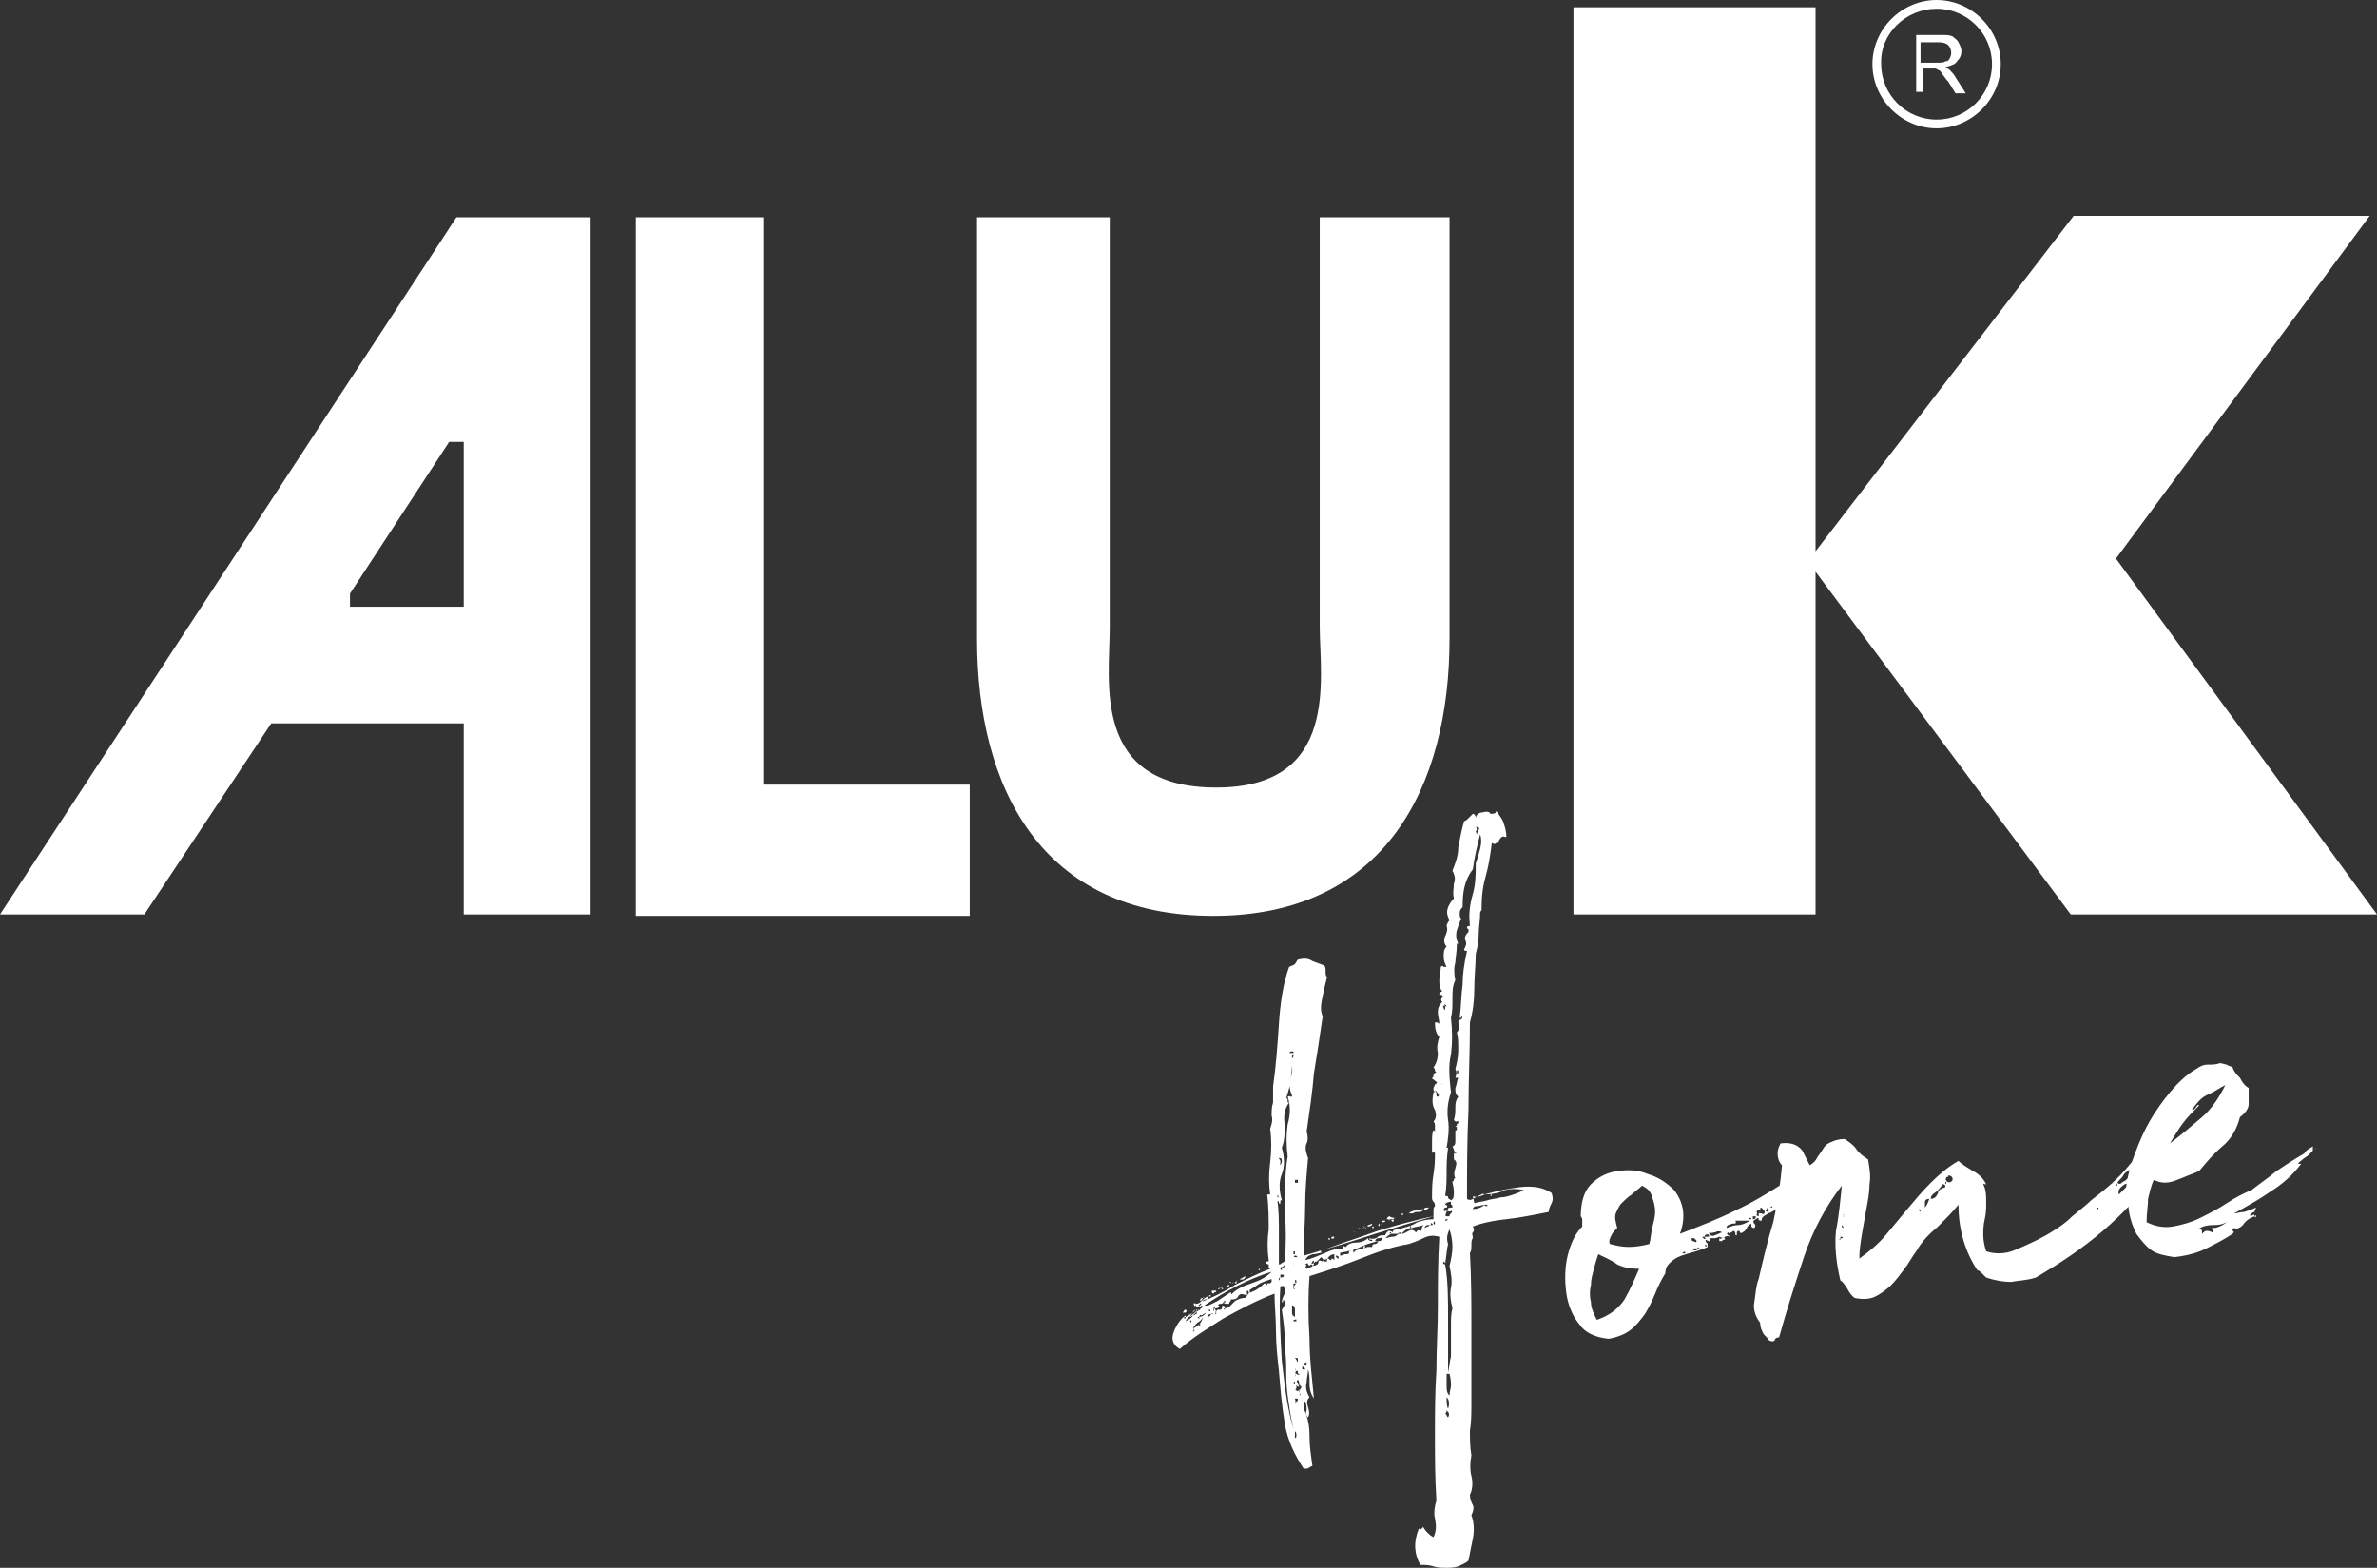
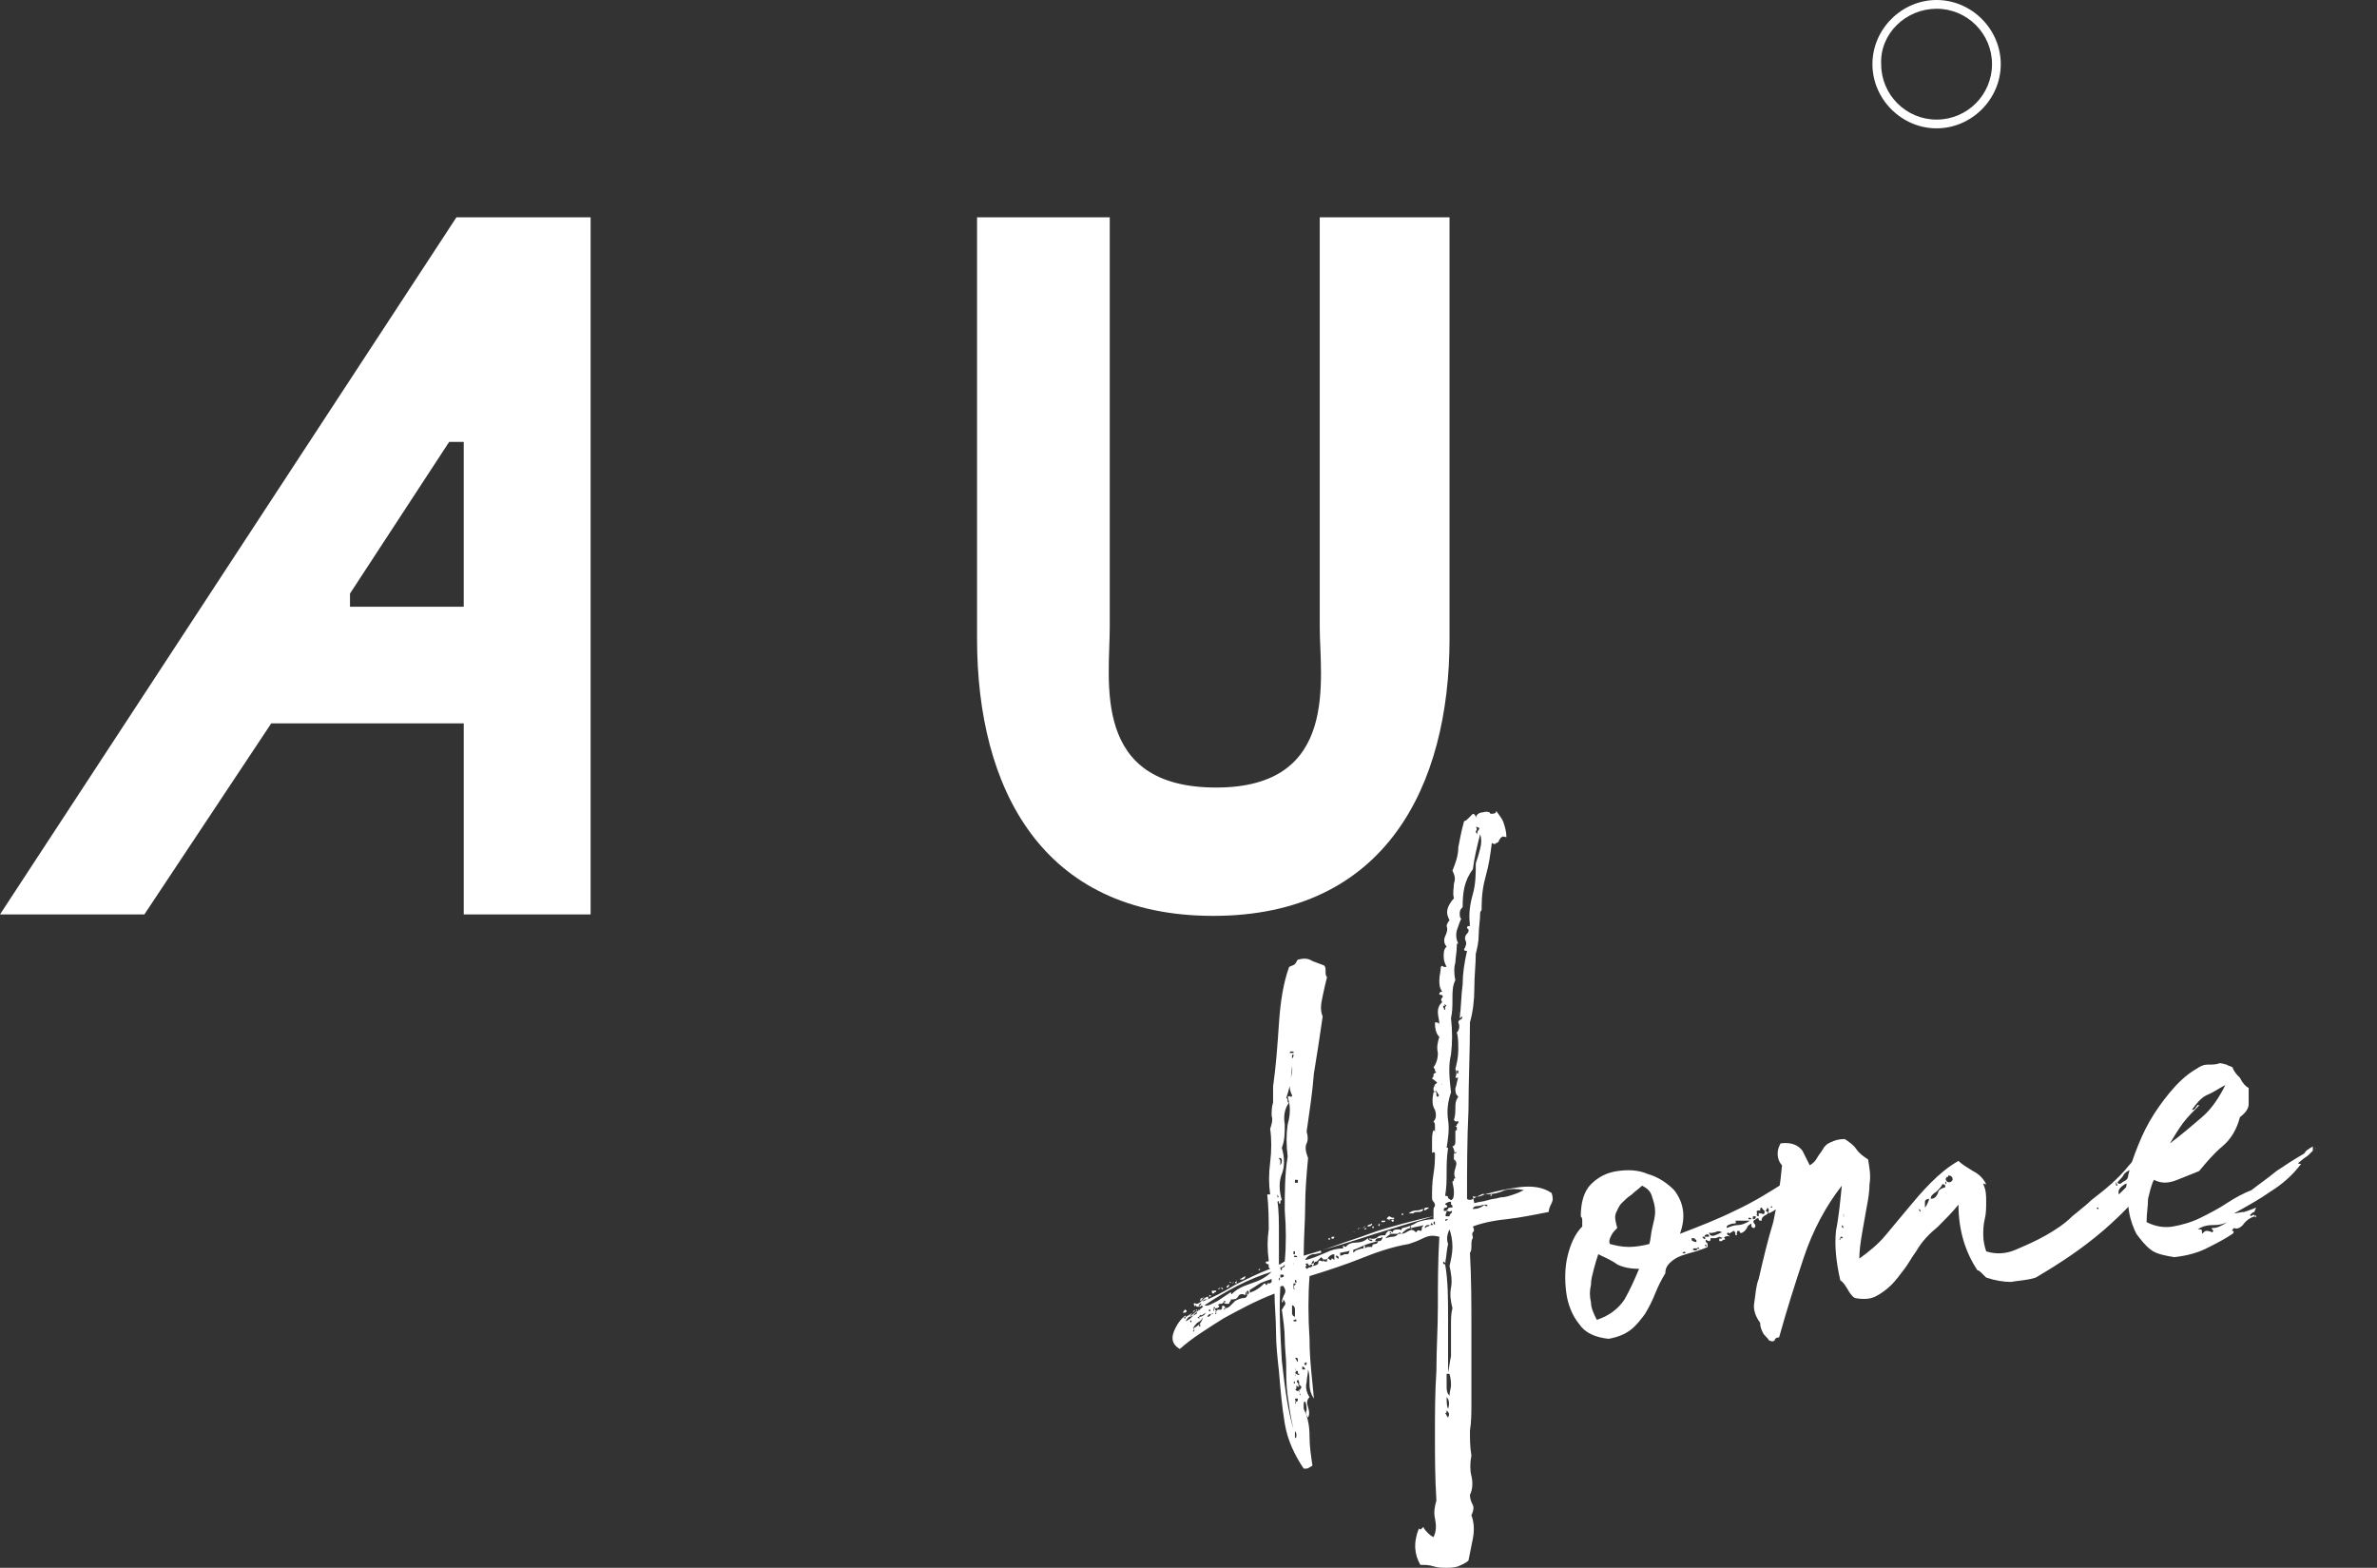
<svg xmlns="http://www.w3.org/2000/svg" version="1.1" id="Layer_1" x="0px" y="0px" width="163px" height="107.5px" viewBox="0 0 163 107.5" style="enable-background:new 0 0 163 107.5;" xml:space="preserve">
  <rect x="0" y="0" width="163" height="107.5" fill="#333333" stroke="none" />
  <style type="text/css">
	.st0{fill:#FFFFFF;}
</style>
-   <path class="st0" d="M24,40.7l6.8-10.4h1v11.3H24V40.7z M31.3,14.9L0,62.7h9.9l8.7-13.1h13.2v13.1h8.7V14.9H31.3z" />
-   <polygon class="st0" points="52.4,14.9 43.6,14.9 43.6,62.8 66.5,62.8 66.5,53.8 52.4,53.8 " />
+   <path class="st0" d="M24,40.7l6.8-10.4h1v11.3H24V40.7z M31.3,14.9L0,62.7h9.9l8.7-13.1h13.2v13.1h8.7V14.9H31.3" />
  <g>
    <path class="st0" d="M90.5,14.9v28.1c0,3.5,1.4,11-7.1,11c-8.6,0-7.3-7.3-7.3-11V14.9h-9.1v28.9c0,10.2,4.4,19,16.2,19   s16.2-8.9,16.2-19V14.9H90.5z" />
  </g>
-   <polygon class="st0" points="107.9,0.5 107.9,62.7 124.5,62.7 124.5,39.2 142,62.7 163,62.7 145.1,38.3 162.5,14.8 142.2,14.8   124.5,37.8 124.5,0.5 " />
  <g>
    <path class="st0" d="M132.8,8.8c2.4,0,4.4-2,4.4-4.4c0-2.4-2-4.4-4.4-4.4c-2.4,0-4.4,2-4.4,4.4C128.4,6.8,130.4,8.8,132.8,8.8    M132.8,0.6c2.1,0,3.8,1.7,3.8,3.8c0,2.1-1.7,3.8-3.8,3.8s-3.8-1.7-3.8-3.8C128.9,2.3,130.7,0.6,132.8,0.6" />
-     <path class="st0" d="M131.8,4.7h0.6c0.1,0,0.2,0,0.3,0c0.1,0,0.2,0.1,0.2,0.1c0.1,0,0.2,0.1,0.3,0.3c0.1,0.1,0.2,0.3,0.4,0.5   l0.5,0.8h0.7l-0.7-1.1c-0.1-0.2-0.3-0.4-0.4-0.5c-0.1-0.1-0.2-0.1-0.3-0.2c0.4-0.1,0.7-0.2,0.8-0.4c0.2-0.2,0.3-0.4,0.3-0.7   c0-0.2-0.1-0.4-0.2-0.6c-0.1-0.2-0.3-0.3-0.4-0.4c-0.2-0.1-0.4-0.1-0.8-0.1h-1.7v3.9h0.5V4.7z M131.8,2.9h1.2   c0.3,0,0.5,0.1,0.6,0.2c0.1,0.1,0.2,0.3,0.2,0.5c0,0.1,0,0.2-0.1,0.4s-0.2,0.2-0.3,0.2c-0.1,0.1-0.3,0.1-0.6,0.1h-1.1V2.9z" />
    <path class="st0" d="M101.8,81.9c-0.4,0.2-0.7,0.2-0.8,0.1l0.1,0.5c0.3-0.1,0.6-0.1,0.9-0.2c0.3-0.1,0.6-0.1,0.9-0.2   c0.3,0,0.6-0.1,0.9-0.2c0.3-0.1,0.5-0.2,0.7-0.3c-0.5-0.1-0.9-0.1-1.3,0C102.8,81.8,102.3,81.9,101.8,81.9c0.7-0.2,1.6-0.4,2.4-0.5   c0.9-0.1,1.6,0,2.2,0.4c0.1,0.3,0.1,0.5,0,0.7c-0.1,0.2-0.2,0.4-0.2,0.6c-1,0.2-2,0.4-2.9,0.5c-1,0.1-1.8,0.3-2.3,0.5   c0.1,0.2,0.1,0.3,0,0.4c-0.1,0.1,0,0.2,0,0.4c-0.1,0.1-0.1,0.3-0.1,0.5c0,0.2,0,0.4-0.1,0.5c0.1,1.8,0.1,3.5,0.1,5.1   c0,1.6,0,3.3,0,5.2c0,0.7,0,1.3-0.1,1.9c0,0.6,0,1.1,0.1,1.7c-0.1,0.5-0.1,1,0,1.4c0.1,0.4,0.1,0.9-0.1,1.3c0,0.3,0.1,0.5,0.2,0.7   c0.1,0.2,0,0.5-0.1,0.7c0.2,0.5,0.2,1.1,0.1,1.6c-0.1,0.5-0.2,1-0.3,1.5c-0.2,0.2-0.5,0.3-0.7,0.4c-0.3,0.1-0.6,0.1-0.8,0.1   c-0.3,0-0.6,0-0.9-0.1c-0.3-0.1-0.6-0.1-0.9-0.1c-0.4-0.7-0.5-1.5-0.1-2.5c0.1,0.1,0.1,0.1,0.2,0c0,0,0.1-0.1,0.1-0.1   c0.1,0.2,0.2,0.3,0.3,0.4c0.1,0.1,0.2,0.2,0.4,0.3c0.2-0.4,0.2-0.8,0.1-1.3c-0.1-0.4,0-0.9,0.1-1.2c-0.1-1.6-0.1-3.1-0.1-4.5   c0-1.5,0-2.9,0.1-4.4c0-1.5,0.1-2.9,0.1-4.4c0-1.5,0-3.1,0.1-4.8c-0.4-0.1-0.7-0.1-1.1,0.1s-0.7,0.3-1,0.4c-1.2,0.2-2.3,0.6-3.3,1   c-1,0.4-2.2,0.8-3.5,1.2c-0.1,1.3-0.1,2.8,0,4.3c0,1.5,0.2,2.9,0.3,4.1c-0.2-0.3-0.3-0.6-0.3-1c0-0.4,0-0.7-0.1-1   c0,0.3-0.1,0.6-0.1,0.9c-0.1,0.3,0,0.7,0.2,1c-0.2,0.2-0.2,0.4-0.1,0.7c0.1,0.3,0.1,0.5,0,0.7c-0.1-0.1-0.2-0.3-0.1-0.5   c0-0.2,0-0.4-0.1-0.6c-0.1,0-0.1,0.1-0.1,0.2c0,0.2,0,0.3,0,0.3c0.3,0.6,0.4,1.2,0.4,1.9c0,0.7,0.1,1.3,0.2,2   c-0.2,0.1-0.3,0.2-0.4,0.2c0,0-0.1,0-0.2,0c-0.6-0.9-1.1-1.9-1.3-3.1c-0.2-1.2-0.3-2.4-0.4-3.6c-0.1-0.9-0.2-1.8-0.2-2.7   c0-0.9-0.1-1.8-0.1-2.6c-1.3,0.5-2.4,1.1-3.5,1.7c-1.1,0.7-2.1,1.3-3,2.1c-0.5-0.3-0.6-0.7-0.4-1.2c0.2-0.5,0.5-0.9,0.8-1.1l0,0.1   c-0.1,0-0.1,0-0.1,0.1c0,0,0,0,0.1,0c0,0,0-0.1,0-0.1c0.1,0,0.1-0.1,0.2-0.1c0.1-0.1,0.2-0.1,0.3-0.2c0-0.1,0.1-0.2,0.3-0.2   c-0.1,0.2-0.3,0.3-0.4,0.4c-0.2,0.1-0.3,0.2-0.4,0.4c0.2-0.1,0.4-0.2,0.6-0.5c0.2-0.2,0.5-0.4,0.6-0.5c-0.1-0.1-0.1-0.1-0.2,0   C82,89.6,82,89.6,82,89.4c0.2,0,0.3-0.1,0.4-0.2c0.1-0.1,0.2-0.2,0.4-0.3c0.1,0.1,0.1,0.2-0.1,0.2c-0.2,0-0.2,0.1-0.3,0.2   c0,0-0.1,0.1-0.1,0.1c0,0,0,0-0.1,0.1c0,0.1,0,0.1,0.1,0c0.1-0.1,0.1-0.1,0-0.2c0.8-0.3,1.6-0.7,2.4-1.2c0.8-0.4,1.6-0.8,2.4-1.1   c-0.1-0.1-0.1-0.1-0.1-0.1c0,0,0-0.1,0-0.1c0,0,0,0,0-0.1c0,0-0.1,0-0.2-0.1c0-0.1,0-0.1,0.1-0.1c0.1,0,0.1,0,0.1-0.1   c-0.1-0.7-0.1-1.4,0-2.1c0-0.7,0-1.5-0.1-2.4c0,0,0.1,0,0.1,0c0,0,0,0,0.1,0c-0.1-0.7-0.1-1.4,0-2.2c0.1-0.8,0.1-1.6,0-2.3   c0.1-0.3,0.2-0.6,0.1-0.9c0-0.3,0-0.6,0.1-0.9c0-0.2,0-0.4,0-0.6c0-0.2,0-0.3,0-0.5c0.2-1.4,0.3-2.8,0.4-4.3   c0.1-1.5,0.3-2.8,0.7-3.9c0.2-0.1,0.3-0.1,0.4-0.2c0.1-0.1,0.1-0.2,0.2-0.3c0.4-0.1,0.7-0.1,1,0.1c0.3,0.1,0.5,0.2,0.8,0.3   c0.1,0.1,0.1,0.2,0.1,0.4c0,0.2,0,0.3,0.1,0.4c-0.1,0.4-0.2,0.8-0.3,1.3c-0.1,0.5-0.2,0.9,0,1.4c-0.2,1.4-0.4,2.7-0.6,3.9   c-0.1,1.3-0.3,2.6-0.5,4c0.1,0.3,0.1,0.6,0,0.8c-0.1,0.2-0.1,0.5,0.1,1c-0.1,1.1-0.2,2.2-0.2,3.3c0,1-0.1,2.2-0.1,3.4   c0.7-0.2,1.4-0.4,2.2-0.7c0.8-0.3,1.5-0.5,2.3-0.8c0.8-0.3,1.6-0.5,2.3-0.7c0.8-0.2,1.5-0.4,2.1-0.5c0-0.2,0-0.3,0-0.4   c0-0.1,0-0.2,0.1-0.3c0-0.1,0-0.2-0.1-0.3c-0.1-0.1-0.1-0.2-0.1-0.3c0-0.5,0-1,0.1-1.6c0.1-0.6,0.1-1,0.1-1.4c0,0,0-0.1-0.1-0.1   c0,0-0.1,0-0.1,0.1c0-0.2,0-0.5,0-0.8c0-0.3,0-0.6,0.1-0.8c0.1,0,0.1,0.1,0.1,0.2c0-0.2,0-0.4,0-0.5c0-0.1,0-0.2-0.1-0.3   c0.2-0.2,0.2-0.5,0.1-0.8c-0.2-0.3-0.2-0.7-0.1-1.2c0.2-0.1,0.2,0,0.2,0.1c0,0.1,0,0.2,0.1,0.2c0.1-0.1,0.1-0.1,0-0.2   c0-0.1-0.1-0.1-0.1-0.2c0.1,0,0.1,0,0,0c0,0-0.1,0,0,0c-0.2,0.1-0.2,0-0.2-0.2c0.1-0.2,0.1-0.3,0.2-0.3c0.1-0.1,0-0.1-0.1-0.2   c-0.1-0.1-0.2-0.1-0.2-0.2c0.1,0,0.1-0.1,0.1-0.2c0-0.1,0.1-0.1,0.2-0.2c-0.1,0-0.1-0.1-0.1-0.1c0-0.1,0-0.1-0.1-0.2   c0.2-0.3,0.3-0.6,0.3-1c-0.1-0.4,0-0.8,0.1-1.1c-0.2-0.2-0.3-0.5-0.3-1c0.1,0,0.2,0,0.3,0.1c0-0.3-0.1-0.5-0.1-0.8   c0-0.3,0.1-0.5,0.3-0.7c-0.1-0.1-0.1-0.2,0-0.3s0-0.2-0.2-0.2c0-0.1,0-0.2,0.2-0.2c-0.2-0.3-0.2-0.5-0.2-0.8c0-0.3,0.1-0.6,0.1-0.9   c0.1-0.1,0.1-0.1,0.2,0c0,0,0.1,0,0.2,0c-0.1-0.2-0.2-0.4-0.2-0.7c0-0.3,0-0.5,0.2-0.7c-0.2-0.2-0.2-0.5-0.1-0.7   c0.1-0.2,0.2-0.5,0.1-0.7c0-0.1,0.1-0.3,0.2-0.4c-0.2-0.4-0.2-0.6-0.1-0.9c0.1-0.2,0.2-0.4,0.4-0.6c-0.1-0.4,0-0.7,0-1   c0.1-0.3,0.1-0.5-0.1-0.9c0.2-0.5,0.4-1,0.4-1.6c0.1-0.5,0.2-1.1,0.4-1.8c0.1,0,0.2-0.1,0.3-0.2c0.1-0.1,0.2-0.2,0.3-0.3   c0.1,0,0.2,0.1,0.2,0.3c0-0.2,0.2-0.4,0.5-0.4c0.3-0.1,0.5,0,0.5,0.1c0.2,0,0.4,0,0.4-0.2c0.2,0.3,0.4,0.5,0.5,0.8   c0.1,0.3,0.2,0.6,0.2,1c-0.1,0-0.3-0.1-0.3,0c-0.1,0-0.1,0.1-0.2,0.2c0,0.1-0.1,0.2-0.2,0.2c-0.1,0.1-0.1,0.1-0.3,0   c-0.1,0.8-0.2,1.5-0.4,2.2c-0.2,0.7-0.3,1.4-0.3,2.2c0,0.1,0,0.1,0,0.2c0,0-0.1,0.1-0.1,0.2c0,0.5-0.1,1-0.1,1.5   c0,0.5-0.1,0.9-0.2,1.3c0,0.7-0.1,1.5-0.1,2.4c0,0.8-0.1,1.6-0.3,2.3c0,2-0.1,4-0.1,6c-0.1,2.1-0.1,4.1-0.1,6.1   c0.1,0.1,0.3,0.1,0.4,0C101.6,81.9,101.7,81.8,101.8,81.9 M81,91.3C81,91.1,81,91.1,81,91.3C81,91.4,81,91.4,81,91.3 M81.3,90   l-0.2,0c0.1-0.1,0.1-0.2,0.2-0.2C81.4,89.9,81.4,89.9,81.3,90C81.3,90,81.3,90,81.3,90 M81.7,90.6c0-0.1,0-0.1-0.1,0   C81.7,90.7,81.7,90.7,81.7,90.6 M81.6,90.3c0.2-0.1,0.3-0.1,0.4-0.2c0.1,0,0.1-0.1,0-0.3c-0.1,0.1-0.1,0.1-0.2,0.2   C81.7,90.1,81.6,90.2,81.6,90.3 M81.8,91.3c0.1,0,0.1,0,0.1-0.1c0-0.1,0-0.1-0.1-0.1C81.9,91.1,81.9,91.2,81.8,91.3   C81.8,91.2,81.8,91.2,81.8,91.3 M82.5,90.3c-0.1,0.2-0.2,0.3-0.4,0.4c-0.1,0.1-0.2,0.2-0.3,0.4C82.2,90.9,82.4,90.7,82.5,90.3    M81.8,90.6c0.1,0,0.1-0.1,0.2-0.1C82,90.5,81.9,90.6,81.8,90.6 M82,89.4L82,89.4c0,0.2-0.1,0.2-0.1,0.1   C81.8,89.4,81.9,89.3,82,89.4 M82,89.4C82,89.3,82,89.3,82,89.4C82,89.3,82,89.3,82,89.4 M82.2,90.3c-0.1,0-0.1,0,0,0.1   C82.3,90.4,82.3,90.4,82.2,90.3c0.2,0,0.4-0.1,0.5-0.3c-0.1,0.1-0.2,0.1-0.3,0.2C82.3,90.1,82.3,90.2,82.2,90.3 M82.3,89.8   c-0.2,0-0.2,0-0.2,0C82.3,89.9,82.3,89.8,82.3,89.8C82.4,89.7,82.4,89.7,82.3,89.8C82.3,89.7,82.3,89.7,82.3,89.8 M82.2,90.9   c0.1,0.1,0.1,0.1,0.1,0C82.3,90.7,82.3,90.7,82.2,90.9 M82.5,89c-0.1,0.1-0.1,0.2-0.2,0.2C82.3,89,82.4,89,82.5,89 M83.5,89.2   c0.3-0.2,0.6-0.4,0.9-0.6c0,0.1,0.1,0.2,0.1,0.1c0.3-0.3,0.7-0.5,1.3-0.7c0.6-0.2,1-0.4,1.4-0.8c-1.6,0.5-3.1,1.3-4.6,2.3   C82.8,89.6,83.1,89.4,83.5,89.2 M82.5,89C82.5,88.9,82.6,88.9,82.5,89L82.5,89C82.6,88.9,82.6,89,82.5,89 M82.8,90.3   c0.1,0,0.2-0.1,0.2-0.1c0-0.1,0.1-0.1,0.2-0.1c-0.1-0.1-0.1-0.1,0-0.2c0.1-0.1,0.1-0.1,0-0.1c0,0.2,0,0.3-0.2,0.3   C82.9,90.1,82.8,90.2,82.8,90.3 M82.9,88.8C83,88.7,83,88.7,82.9,88.8C82.8,88.9,82.8,88.9,82.9,88.8 M82.9,88.9c0,0,0-0.1,0.1-0.1   C83.1,88.9,83,88.9,82.9,88.9 M82.9,89.9l0.1,0l0-0.1l-0.1,0L82.9,89.9z M83.2,89.8C83.2,89.7,83.3,89.7,83.2,89.8   c0.2-0.1,0.1-0.2,0-0.2C83.3,89.6,83.2,89.7,83.2,89.8C83.1,89.7,83.1,89.7,83.2,89.8 M83.4,88.5c0,0.1,0,0.1-0.1,0.1   c0,0-0.1,0.1-0.1,0.1c-0.1,0-0.1-0.1-0.1-0.2C83.2,88.5,83.3,88.5,83.4,88.5 M83.9,89.3c0.1,0,0.2,0,0.1-0.1   C84,89.2,83.9,89.2,83.9,89.3c-0.1,0.1-0.1,0.1-0.2,0.1c-0.1,0-0.1,0-0.2,0.1c0.1,0,0.1,0,0.1,0.1c-0.1,0.1-0.1,0.1-0.2,0.1   c-0.1,0-0.1,0.1,0,0.2c0,0-0.1,0,0,0.1c-0.1,0-0.1,0.1,0,0.1c0,0,0,0,0-0.1l0-0.1c0.1-0.1,0.1-0.1,0.1-0.1c0,0,0.1,0,0.2,0   c0.1,0,0.1-0.1,0.1-0.2c0-0.1,0.1-0.1,0.2,0c0,0,0,0,0,0.1c-0.1,0-0.1,0.1,0,0.1c0,0,0,0,0-0.1c0.2,0,0.3-0.1,0.4-0.2   c0.1-0.1,0.2-0.2,0.3-0.3c0.2-0.1,0.4-0.2,0.6-0.2c0.2,0,0.3-0.2,0.2-0.5c0,0.1,0,0.1,0,0.2c0,0.1,0,0.1-0.1,0.1   c-0.2-0.1-0.4-0.1-0.5,0.1c-0.1,0.2-0.3,0.2-0.5,0.2c0,0.1,0,0.1-0.1,0.2c0,0.1,0,0.1-0.1,0.1C84,89.4,84,89.4,83.9,89.3   C83.9,89.4,83.9,89.4,83.9,89.3 M83.4,88.6C83.4,88.6,83.4,88.7,83.4,88.6C83.4,88.7,83.4,88.6,83.4,88.6 M83.4,88.6   C83.4,88.5,83.4,88.5,83.4,88.6C83.5,88.6,83.5,88.6,83.4,88.6 M83.7,88.3c-0.1,0.1-0.1,0.1-0.2,0.1C83.5,88.4,83.6,88.3,83.7,88.3    M83.8,88.4C83.8,88.5,83.8,88.6,83.8,88.4C83.6,88.4,83.6,88.4,83.8,88.4 M83.8,88.4c-0.1-0.1,0-0.2,0-0.1   C83.9,88.4,83.9,88.4,83.8,88.4 M84,88.1C84,88.2,84,88.3,84,88.1C83.8,88.1,83.9,88.1,84,88.1 M83.9,89.6c0.1,0,0.1,0,0.1,0   L83.9,89.6C83.9,89.6,83.9,89.6,83.9,89.6 M84,88.1C84,88.1,84,88.1,84,88.1C84.1,88.1,84.1,88.1,84,88.1 M84.1,88.3   c0-0.1,0.1-0.2,0.2-0.2C84.3,88.2,84.2,88.3,84.1,88.3 M84.1,88.1C84.1,88,84.1,88,84.1,88.1C84.2,88,84.2,88,84.1,88.1 M84.4,87.9   c0,0.1,0,0.1-0.1,0C84.2,87.9,84.2,87.9,84.4,87.9 M84.4,87.9C84.4,87.9,84.4,87.8,84.4,87.9C84.5,87.9,84.5,87.9,84.4,87.9    M84.6,87.9c0,0.1-0.1,0.1-0.2,0.1C84.5,88,84.5,88,84.6,87.9 M84.8,87.8C84.9,87.8,84.9,87.8,84.8,87.8c0,0.1,0,0.2,0,0.2   c-0.1,0-0.1,0-0.1-0.1C84.8,87.9,84.9,87.8,84.8,87.8 M85.4,87.5c0,0.2-0.2,0.3-0.4,0.2C85.1,87.7,85.2,87.6,85.4,87.5 M85.6,88.5   c-0.1,0-0.2,0.1-0.2,0.3C85.6,88.8,85.7,88.7,85.6,88.5c0.1-0.1,0.1-0.1,0.1,0c0,0.1,0,0.2,0.1,0.1c0.3-0.1,0.6-0.3,0.9-0.6   c0.1,0,0.1,0.1,0.1,0.1c0,0,0,0,0.1,0l0-0.2C86.9,88,86.9,88,87,88c0.1,0,0.1,0,0.2-0.1l0-0.2c-0.3,0.1-0.6,0.2-0.8,0.3   C86.1,88.2,85.8,88.4,85.6,88.5 M85.8,87.3C85.9,87.4,85.9,87.3,85.8,87.3C85.9,87.4,85.9,87.4,85.8,87.3   C85.8,87.4,85.8,87.4,85.8,87.3C85.8,87.4,85.8,87.3,85.8,87.3 M85.9,88.4C85.9,88.4,85.9,88.4,85.9,88.4L85.9,88.4   C86,88.4,86,88.4,85.9,88.4 M86.3,87.1c0,0,0-0.1,0.1-0.1C86.4,87.1,86.4,87.1,86.3,87.1 M86.7,87C86.8,86.8,86.8,86.8,86.7,87   C86.8,87.1,86.8,87.1,86.7,87 M86.8,88.1C86.8,88.1,86.8,88.1,86.8,88.1C86.8,88,86.8,88,86.8,88.1L86.8,88.1z M87.6,81.9   c0,0.1,0,0.2,0,0.2C87.7,82.1,87.7,82.1,87.6,81.9C87.7,82,87.7,82,87.6,81.9C87.7,81.9,87.6,81.9,87.6,81.9 M88.8,72.3   C88.8,72.4,88.7,72.5,88.8,72.3c-0.2,0-0.2,0-0.2,0.2c0,0.6,0,1.1-0.1,1.4c0,0.4-0.1,0.8-0.3,1.4c0.1,0,0.1,0.1,0.1,0.2   c0,0.1,0,0.1,0.1,0.1c-0.3,0.4-0.4,0.9-0.3,1.5c0,0.6,0,1.1-0.2,1.6c0.2,0.7,0.2,1.3,0,1.8c-0.2,0.5-0.2,1.1,0,1.8   c-0.1,0-0.1,0-0.1,0.1c0,0.1,0,0.2-0.1,0.1c0-0.1,0-0.2-0.1-0.1c0.1,0.6,0.1,1.4,0.1,2.2c0,0.8,0,1.5,0,2.1c0.1,0,0.1,0,0.2-0.1   c0.1,0,0.1-0.1,0.2-0.1c0.1-1.1,0.1-2.3,0-3.5c0-1.2,0-2.5,0.2-3.7c-0.1-0.8-0.1-1.5,0-2.2c0.2-0.7,0.2-1.3,0-1.9   c0.1,0,0.1-0.1,0.2,0c0.1,0,0.1,0,0.1-0.1c-0.2-0.4-0.2-0.8-0.1-1.2c0.2-0.4,0.1-0.9,0-1.3c0.1,0,0.2-0.1,0.2-0.2   c0-0.1,0-0.2,0-0.3l-0.2,0c-0.1,0.1-0.1,0.1,0,0.1C88.7,72.2,88.7,72.2,88.8,72.3 M87.7,79.9c0.1,0,0.2-0.1,0.2-0.3   c0-0.2-0.1-0.2-0.2-0.2c0,0.1,0.1,0.1,0.1,0.2C87.8,79.8,87.8,79.9,87.7,79.9 M87.7,87.6c0,0.1,0,0.2,0,0.2   C87.8,87.7,87.8,87.7,87.7,87.6C87.8,87.6,87.8,87.6,87.7,87.6C87.8,87.5,87.8,87.5,87.7,87.6 M87.8,88.2c-0.1,1.6,0,3.3,0.1,5.1   c0.2,1.8,0.4,3.4,0.8,4.7c-0.2-0.8-0.3-1.6-0.4-2.3c-0.1-0.7-0.1-1.4-0.1-2c0-0.6-0.1-1.3-0.1-1.9c0-0.6-0.1-1.3-0.2-2   c0.1-0.1,0.1-0.2,0.2-0.3c0.1-0.1,0-0.3-0.1-0.4c0,0.1,0,0.2-0.1,0.2c0-0.2,0.1-0.4,0.2-0.6c0.1-0.2,0-0.4-0.1-0.5   C88,88.1,88,88.2,87.8,88.2 M87.8,86.9c0,0.1,0,0.2,0.1,0.2c0-0.1,0-0.2,0.1-0.2c0.1,0,0.1-0.1,0.1-0.2   C88,86.9,87.8,86.9,87.8,86.9 M88,87.4c-0.1,0-0.1,0-0.2,0c0,0,0,0.1,0,0.2C88,87.6,88.1,87.5,88,87.4C88.1,87.4,88.1,87.4,88,87.4   C88,87.3,88,87.4,88,87.4 M88,83.2C88.1,83.1,88.1,83.1,88,83.2C88.1,83.4,88.1,83.4,88,83.2 M88.8,90.3c0-0.2,0-0.3,0-0.5   c0-0.2-0.1-0.3-0.2-0.3c0,0.2,0,0.4,0,0.5C88.6,90.1,88.6,90.2,88.8,90.3 M88.8,88.4c-0.1-0.1-0.1-0.2,0-0.3   c0.1-0.1,0.1-0.1-0.1-0.1c0,0.1,0,0.2,0,0.2C88.7,88.4,88.7,88.4,88.8,88.4 M88.7,90.6C88.7,90.6,88.7,90.6,88.7,90.6   c0.1,0,0.1,0,0.1,0l0.1,0c0-0.1,0-0.2-0.1-0.1C88.7,90.5,88.7,90.5,88.7,90.6 M88.7,86l0.1,0l0-0.2l-0.1,0L88.7,86z M88.8,98.6   c0.1,0,0.1-0.1,0.1-0.2c0-0.2-0.1-0.3-0.1-0.2L88.8,98.6z M89.1,95.6C89.1,95.6,89.2,95.7,89.1,95.6c0.1,0.1,0.1,0.1,0.1,0.1   c-0.1-0.2-0.1-0.4,0-0.5c0.1-0.1,0-0.2-0.2-0.3c0.1,0.2,0.1,0.2,0.1,0.2c0,0-0.1,0-0.2-0.1c0,0.1,0,0.1,0,0.2   c-0.1,0.1-0.1,0.1,0.1,0.2c0.1-0.1,0.1-0.2,0.1-0.1c0,0.1,0,0.1,0,0.2c0,0.1,0,0.1,0.1,0.2C89.1,95.7,89.1,95.6,89.1,95.6    M88.7,94.8c0.1,0.1,0.1,0.1,0.1,0C88.8,94.7,88.8,94.7,88.7,94.8 M88.7,86.7C88.8,86.8,88.8,86.8,88.7,86.7   C88.8,86.6,88.7,86.6,88.7,86.7 M88.8,81.1l0.2,0l0-0.2l-0.2,0L88.8,81.1z M89,86.2C88.9,86.2,88.9,86.1,89,86.2   c-0.1-0.1-0.1-0.1-0.2-0.1c-0.1,0-0.1,0.1,0,0.1C88.9,86.2,88.9,86.2,89,86.2 M88.8,87.9c0.1,0.1,0.1,0.1,0.1,0   C88.9,87.7,88.8,87.7,88.8,87.9 M88.9,96.3c-0.1-0.1,0-0.2,0-0.2c0.1,0,0.1-0.1,0.1-0.2l-0.2,0c0,0.1,0.1,0.2,0,0.3   C88.8,96.2,88.9,96.3,88.9,96.3 M88.8,94C88.9,94.1,88.9,94.1,88.8,94C88.9,93.8,88.8,93.8,88.8,94 M88.8,94.4   C88.9,94.5,88.9,94.5,88.8,94.4C88.9,94.2,88.8,94.2,88.8,94.4 M89,93.4c0,0,0-0.1,0-0.2c0-0.1-0.1-0.1-0.2-0.1   C88.9,93.2,88.9,93.3,89,93.4C88.9,93.4,88.9,93.4,89,93.4 M89.1,94.2c-0.1,0-0.1,0-0.1-0.1c0-0.1,0-0.1-0.1-0.1   c-0.1,0.1-0.1,0.2,0,0.2C89,94.3,89.1,94.3,89.1,94.2 M89.1,94.9c0-0.2-0.1-0.3-0.1-0.3c-0.1,0.1-0.1,0.2,0,0.2   C89,94.9,89,94.9,89.1,94.9 M89,83.1C89.1,83,89.1,83,89,83.1C89,83.2,89,83.2,89,83.1 M89.1,95.6c0-0.1,0-0.1,0-0.1   c-0.1,0,0,0,0,0C89.1,95.4,89.2,95.5,89.1,95.6C89.2,95.6,89.2,95.6,89.1,95.6 M89.1,98.1C89.1,98.3,89.1,98.3,89.1,98.1   C89.1,98,89.1,98,89.1,98.1 M89.3,99C89.3,99.2,89.3,99.2,89.3,99C89.3,98.9,89.3,98.9,89.3,99 M89.3,93.9c0.1,0,0.1,0,0.1,0   c0,0,0,0,0.1,0c0-0.1-0.1-0.2-0.2-0.2L89.3,93.9z M89.6,93.4c-0.2,0.1-0.2,0.1-0.1,0.2C89.6,93.6,89.6,93.6,89.6,93.4 M89.6,97.6   c0.1,0,0.1,0,0.1,0.1c0,0.1,0,0.2,0,0.2C89.5,97.9,89.5,97.7,89.6,97.6 M90.6,85.9C90.5,85.9,90.3,86,90,86   c-0.3,0.1-0.4,0.2-0.5,0.4c0.5-0.1,0.9-0.3,1.4-0.5c0.4-0.2,0.8-0.3,1.2-0.3c0-0.1,0-0.2,0-0.2c0.1,0.1,0.2,0.1,0.2,0.1   c0.1-0.2,0.4-0.3,0.7-0.3c0.3,0,0.6-0.1,0.8-0.3c0,0.1,0.1,0.2,0.3,0.2c0-0.1,0-0.1-0.1-0.1c-0.1,0-0.1,0-0.1-0.1   c0.3,0.1,0.5,0,0.6-0.1c0.1-0.1,0.3-0.1,0.5-0.1c0-0.1,0.1-0.2,0.2-0.3c0.1,0,0.2,0,0.3,0.1c0-0.1,0.1-0.2,0.3-0.2   c0.2,0,0.3,0,0.3,0.1c0-0.1,0-0.2,0.1-0.2c0.4-0.1,0.7-0.2,1-0.4c0.3-0.1,0.7-0.2,1.1-0.2c0-0.1,0-0.1,0-0.1c0,0,0-0.1,0-0.1   c-1.4,0.4-2.7,0.8-4,1.2c-1.2,0.4-2.5,0.8-3.9,1.2C90.6,85.7,90.6,85.8,90.6,85.9C90.6,85.8,90.6,85.8,90.6,85.9 M90.1,86.6   c0-0.2,0-0.2-0.1-0.1C89.9,86.7,89.9,86.7,90.1,86.6c0,0.1,0,0.1,0,0.1c0,0-0.1,0.1-0.1,0.1c0,0,0-0.1-0.1-0.1   c-0.1,0.1-0.1,0.1-0.2,0c0-0.1-0.1-0.1-0.2,0c0.1,0,0.1,0.1,0.1,0.1c-0.1,0-0.1,0.1,0,0.2c0.1,0,0.1-0.1,0.2-0.1   c0.1,0,0.1,0,0.2-0.1c0.2,0,0.4-0.1,0.4-0.2c0-0.2,0.1-0.2,0.3-0.1c0.1-0.1,0-0.2-0.1-0.3c-0.1,0.1-0.1,0.1-0.2,0.2   c0,0-0.1,0.1-0.1,0.1C90.2,86.5,90.2,86.5,90.1,86.6C90.1,86.6,90.1,86.6,90.1,86.6 M89.9,85.6C90,85.5,90,85.5,89.9,85.6   C89.9,85.7,89.9,85.7,89.9,85.6 M90.4,85.4C90.5,85.3,90.5,85.3,90.4,85.4C90.5,85.6,90.5,85.6,90.4,85.4 M90.6,85.9   C90.6,85.9,90.7,85.9,90.6,85.9C90.7,85.9,90.6,85.9,90.6,85.9L90.6,85.9z M90.7,86.3c0,0.2,0.1,0.2,0.3,0.2c0-0.2,0-0.2,0.1-0.2   c0.1,0.1,0.1,0.1,0.2,0.1c0-0.1,0-0.1,0-0.1c0.1,0,0.1,0,0.2,0.1c0-0.1,0-0.1,0-0.2c0,0,0-0.1,0-0.2c-0.2,0-0.3,0.1-0.4,0.2   C91,86.4,90.8,86.4,90.7,86.3 M91.1,84.9l0.1,0l0,0.1l-0.1,0L91.1,84.9z M91.2,85.1C91.4,85,91.4,85,91.2,85.1   C91.2,85.2,91.2,85.2,91.2,85.1 M91.5,84.8c0,0.1-0.1,0.2-0.2,0.1C91.3,84.8,91.3,84.8,91.5,84.8 M91.8,86.3c0-0.2-0.1-0.2-0.2-0.2   C91.6,86.2,91.7,86.3,91.8,86.3 M91.7,84.9C91.8,84.8,91.8,84.8,91.7,84.9C91.7,85,91.7,85,91.7,84.9 M92.2,86   C92.1,86.1,92.1,86.1,92.2,86C92.2,86.1,92.2,86.1,92.2,86c0.2,0,0.3,0,0.3-0.1c0-0.1,0.1-0.2,0.3-0.2c0,0,0,0.1,0,0.1   c0,0,0,0,0,0.1c0.1-0.1,0.2-0.2,0.3-0.2c0,0,0.2-0.1,0.4-0.1c0,0,0-0.1,0-0.1c0,0,0-0.1,0.1-0.1c0,0,0,0.1,0,0.2   c0.1-0.1,0.2-0.1,0.2-0.1c0,0,0.1,0,0.3,0c0-0.1,0-0.2,0.2-0.2c0.1,0,0.2-0.1,0.2-0.2c-0.4,0.1-0.8,0.2-1.2,0.4   c-0.4,0.2-0.8,0.3-1.4,0.4c0,0.1,0,0.1,0,0.1c0,0,0,0.1,0,0.1C91.9,86.1,92,86.1,92.2,86C92.2,85.8,92.2,85.8,92.2,86 M92.9,84.5   C92.9,84.6,92.9,84.6,92.9,84.5C92.8,84.5,92.8,84.4,92.9,84.5 M93,84.4C93,84.4,93,84.5,93,84.4C92.9,84.4,92.9,84.4,93,84.4    M93.4,84.2c-0.1,0-0.2,0-0.3,0.1C93.1,84.2,93.2,84.2,93.4,84.2c0.1,0,0.2-0.1,0.2-0.2C93.6,84.2,93.5,84.2,93.4,84.2 M93.7,84.2   c0,0.1-0.1,0.1-0.1,0.1C93.5,84.3,93.6,84.2,93.7,84.2 M94.1,83.9c0,0.1-0.1,0.2-0.3,0.2C93.7,84,93.9,84,94.1,83.9 M93.8,84.2   C93.8,84.2,93.8,84.2,93.8,84.2L93.8,84.2C93.9,84.2,93.9,84.2,93.8,84.2 M94.1,84.1l0.1,0l0,0.1l-0.1,0L94.1,84.1z M94.2,85.5   C94.2,85.5,94.2,85.5,94.2,85.5C94.1,85.5,94.1,85.5,94.2,85.5 M94.3,85.1c0.1,0,0.2,0,0.3,0c0.1,0,0.2-0.1,0.2-0.3   c-0.1,0.1-0.2,0.1-0.3,0.1C94.4,84.9,94.3,85,94.3,85.1 M94.4,83.9C94.4,83.9,94.4,83.8,94.4,83.9C94.5,83.9,94.4,83.9,94.4,83.9    M94.5,84c0.1-0.1,0.1-0.2,0.1,0C94.6,84.1,94.6,84.1,94.5,84 M94.7,83.9C94.7,83.8,94.7,83.8,94.7,83.9C94.8,84,94.7,84,94.7,83.9    M94.8,83.7l0.2,0c0,0.1-0.1,0.1-0.2,0.1C94.7,83.8,94.7,83.7,94.8,83.7C94.8,83.7,94.8,83.7,94.8,83.7 M95.5,84.8   c0.2,0,0.3-0.1,0.4-0.2c-0.2,0-0.4,0-0.5,0c-0.2,0.1-0.3,0.2-0.4,0.3C95.1,84.9,95.3,84.8,95.5,84.8 M95.6,83.5   C95.6,83.5,95.6,83.5,95.6,83.5c0,0.1,0,0.1-0.1,0.1c-0.1,0-0.1,0-0.2,0c0,0-0.1,0.1,0,0.1c0,0-0.1-0.1-0.1-0.1c0,0-0.1,0-0.1,0   c0-0.1,0.1-0.2,0.2-0.2C95.4,83.5,95.5,83.5,95.6,83.5 M95.4,84.5c-0.1,0-0.1,0-0.1,0.1C95.3,84.6,95.4,84.6,95.4,84.5 M95.6,83.7   c-0.1,0.1-0.1,0.1-0.2,0C95.5,83.6,95.5,83.6,95.6,83.7 M95.9,83.4C95.9,83.4,95.9,83.4,95.9,83.4C96,83.4,95.9,83.4,95.9,83.4    M96,84.5c-0.2,0.1-0.2,0.1,0,0.1C96.1,84.6,96.1,84.6,96,84.5 M96.1,83.3c0,0,0-0.1,0.1-0.1C96.3,83.3,96.2,83.3,96.1,83.3    M97.4,84.4c0.1,0,0.1-0.1,0.1-0.2c0-0.1,0.1-0.1,0.1-0.2c-0.2,0.1-0.5,0.1-0.8,0.2c-0.3,0-0.5,0.2-0.7,0.4c0.2,0,0.3-0.1,0.5-0.2   c0.2-0.1,0.3-0.1,0.5,0.1C97.2,84.4,97.2,84.3,97.4,84.4C97.4,84.2,97.4,84.3,97.4,84.4 M96.5,83.3C96.6,83.3,96.6,83.3,96.5,83.3   C96.5,83.5,96.5,83.5,96.5,83.3 M96.9,83.2l-0.3,0c0.1-0.1,0.3-0.2,0.5-0.2c0.3,0,0.4-0.1,0.5-0.1c0,0.1-0.1,0.2-0.3,0.2   C97.1,83.1,97,83.1,96.9,83.2 M96.7,84.2c0.1,0.1,0.1,0.1,0.1,0C96.7,84,96.7,84,96.7,84.2 M96.9,83.2C97,83.2,97.1,83.2,96.9,83.2   C96.9,83.4,96.9,83.3,96.9,83.2 M97.5,83.2C97.5,83.3,97.5,83.3,97.5,83.2C97.4,83,97.4,83,97.5,83.2 M98,82.8c0,0-0.1,0.1-0.3,0.2   c-0.1-0.1,0-0.2,0.1-0.2C97.9,82.8,98,82.8,98,82.8 M98.1,84c0.2,0,0.2,0,0.1-0.1C98.2,83.8,98.1,83.9,98.1,84c0,0-0.1,0-0.2,0   c-0.1,0-0.2,0.1-0.2,0.2c0.1,0,0.1-0.1,0.2-0.1C98,84.1,98,84,98.1,84 M98.4,82.7C98.5,82.7,98.5,82.7,98.4,82.7c0,0-0.1,0-0.2,0   L98.4,82.7z M98.3,83.9c0.1,0.1,0.1,0.1,0.1,0C98.4,83.7,98.3,83.7,98.3,83.9 M98.8,72.2C98.9,72.1,98.9,72.1,98.8,72.2   C98.7,72.3,98.7,72.3,98.8,72.2 M98.9,74.3L98.9,74.3L98.9,74.3C98.8,74.4,98.9,74.4,98.9,74.3 M99.1,86.6C99,86.5,99,86.5,99,86.5   c-0.1,0.1,0,0.2,0.1,0.2c0.2,1.1,0.2,2.4,0.2,3.7c0,1.4,0,2.6,0,3.7c0.1-0.4,0.1-0.7,0.2-1.1c0-0.4,0-0.7,0-1.1c0-0.4,0-0.7,0-1.1   c0-0.4,0-0.7,0.1-1.1c-0.1-0.4-0.2-0.9-0.1-1.4c0.1-0.5,0-1-0.1-1.5c0.1-0.4,0.2-0.9,0.2-1.3c0-0.5-0.1-0.9-0.2-1.2   c-0.2,0.4-0.2,0.7-0.1,1C99.2,85.7,99.2,86.1,99.1,86.6 M99.1,69c-0.1-0.1-0.2,0-0.1,0.1c0,0.1,0.1,0.2,0.1,0.1   C99.1,69.1,99.1,69.1,99.1,69C99.2,69.1,99.2,69,99.1,69c0.1,0,0.1-0.1,0-0.1C99,68.8,99,68.8,99.1,69 M100.3,62.2   c-0.1,0.1-0.2,0.2-0.2,0.4c0,0.2,0,0.3,0.1,0.4c-0.1,0.2-0.2,0.5-0.3,0.8c-0.1,0.4,0,0.7,0.1,0.9c-0.1,0-0.1,0-0.1,0.1   c0,0.5-0.1,0.9-0.1,1.2c-0.1,0.3-0.1,0.8,0,1.2c-0.2,0.4-0.2,0.8-0.2,1.3s0,0.9-0.1,1.3c0.1,0.9,0.1,1.7,0,2.5   c-0.2,0.8-0.1,1.7,0,2.6c-0.2,0.6-0.3,1.2-0.2,1.9c0.1,0.6,0,1.3-0.1,1.9c0.1,0,0.1,0,0.1,0c-0.1,0.7-0.1,1.2-0.1,1.7   c0,0.5,0,1-0.1,1.6c0.1,0,0.2,0,0.2,0.1c0,0.1,0.1,0.1,0.2,0.2c0.2-0.1,0.2-0.3,0.2-0.6c0-0.3-0.1-0.5-0.1-0.7   c0.1,0,0.1-0.1,0.1-0.1c0-0.1,0-0.1,0.1-0.1c-0.1-0.2-0.1-0.4,0-0.7c0.1-0.3,0.1-0.5-0.1-0.6c0-0.1,0-0.2,0-0.2c0-0.1,0-0.2,0-0.2   c0,0,0.1,0.1,0,0.1c0,0,0,0.1,0,0c0.1-0.2,0-0.4-0.1-0.6c0.1,0,0.2-0.1,0.2-0.3c0-0.1,0-0.3,0-0.4c0-0.1,0-0.2,0-0.3   c0-0.1,0-0.1,0.1-0.1c0-0.1,0-0.2,0-0.2c0,0-0.1-0.1-0.1-0.1c0.1,0,0.1,0,0.1-0.1c0,0,0.1-0.1,0.1-0.1c0-0.1,0-0.2-0.1-0.1   c-0.1,0-0.1,0-0.2-0.1c0.1-0.3,0.1-0.6,0.1-0.8c0-0.3,0-0.5,0.2-0.8c-0.2-0.2-0.2-0.3-0.2-0.6c0.1-0.2,0.1-0.5,0.2-0.7   c-0.1,0-0.2,0-0.2,0c0.1-0.3,0.1-0.4,0-0.6c0.1-0.4,0.2-0.8,0.2-1.3c0-0.5,0-0.9-0.1-1.2c0.2-0.2,0.2-0.5,0.1-0.7   c0-0.1,0.1-0.2,0.2-0.2c0.1-0.1,0.1-0.2,0-0.2c0,0.1,0,0.1-0.1,0.1c0.1-0.8,0.1-1.6,0.2-2.3c0-0.7,0.1-1.4,0.3-2.3   c-0.1,0-0.2,0-0.2-0.1c0.1-0.2,0.2-0.4,0.1-0.6c-0.1-0.2,0-0.4,0.2-0.6c0-0.1,0-0.1,0-0.2c-0.1,0-0.1-0.1-0.1-0.1   c0-0.1,0.1-0.1,0.1-0.1c0.1,0,0.1,0,0.1-0.1c-0.1-0.7,0-1.4,0.2-2.1c0.2-0.7,0.2-1.4,0.2-2.1c0.1-0.3,0.2-0.6,0.3-1   c0.1-0.4,0.1-0.7,0-1c-0.2,0.8-0.4,1.6-0.5,2.4C100.4,60.4,100.3,61.2,100.3,62.2 M99.2,82.8C99,82.8,99,82.9,99,83   c0.1,0.1,0.2,0,0.3-0.1c0-0.1,0.1-0.1,0.3-0.1c0-0.1,0-0.2-0.1-0.2c0,0,0-0.1,0-0.2c-0.2,0-0.4,0.1-0.4,0.2   C99.2,82.6,99.3,82.7,99.2,82.8 M99.2,83.4C99.2,83.3,99.2,83.3,99.2,83.4c0.1,0,0.1,0,0.2,0c0-0.1,0-0.1,0.1-0.2   c0.1-0.1,0.1-0.1,0-0.2c0,0.1-0.1,0.1-0.3,0c0,0,0,0.1,0,0.1C99.1,83.3,99.1,83.4,99.2,83.4 M99.1,86.6   C99.2,86.5,99.2,86.6,99.1,86.6c0,0.2,0,0.2,0,0.2C99.1,86.6,99.1,86.6,99.1,86.6 M99.3,83.6c-0.2,0-0.2,0-0.2,0.1   C99.2,83.7,99.2,83.7,99.3,83.6 M99.3,97.2c0.1-0.2,0.1-0.3-0.1-0.5c0,0.1,0,0.2-0.1,0.2C99.2,97,99.2,97.1,99.3,97.2 M99.4,95.7   c0-0.3,0.1-0.5,0.1-0.7c0-0.2,0-0.4-0.1-0.8l-0.2,0c0,0.3,0,0.5,0,0.8C99.2,95.3,99.2,95.5,99.4,95.7 M99.3,96.6   c0.1-0.3,0.1-0.6-0.1-0.8C99.2,96.1,99.2,96.4,99.3,96.6 M99.2,66.6C99.3,66.6,99.3,66.6,99.2,66.6C99.3,66.5,99.2,66.6,99.2,66.6    M99.3,86.2C99.4,86.1,99.4,86.1,99.3,86.2C99.4,86.3,99.4,86.3,99.3,86.2 M99.7,79.6C99.8,79.7,99.8,79.6,99.7,79.6   C99.8,79.4,99.8,79.4,99.7,79.6 M99.9,79c-0.1,0-0.2,0-0.1,0.1C99.9,79,99.9,79,99.9,79 M99.9,73.6l0.1,0l0-0.2l-0.1,0L99.9,73.6z    M100,69.5C100,69.6,100,69.6,100,69.5C100.2,69.4,100.1,69.4,100,69.5 M100.7,63.4C100.6,63.4,100.6,63.4,100.7,63.4   C100.7,63.5,100.7,63.4,100.7,63.4C100.8,63.4,100.8,63.3,100.7,63.4C100.7,63.3,100.7,63.3,100.7,63.4 M101.8,82.6   c0,0.1,0.1,0.1,0.2,0.1C102,82.6,102,82.6,101.8,82.6C101.9,82.6,101.8,82.6,101.8,82.6L101.8,82.6c-0.1,0-0.3,0.1-0.5,0.1   c-0.2,0-0.3,0.1-0.3,0.2C101.3,82.9,101.6,82.8,101.8,82.6 M101.3,57.2c0-0.1,0-0.2,0.1-0.3c0.1-0.1,0-0.2-0.2-0.2   c0.1,0.1,0.1,0.2,0,0.3C101.2,57,101.2,57.1,101.3,57.2 M102.2,82C102.2,82,102.2,82,102.2,82c0-0.1,0.1-0.1,0.1-0.1   C102.3,82,102.3,82,102.2,82C102.3,82,102.3,82,102.2,82" />
    <path class="st0" d="M115.2,84.6c1.3-0.5,2.6-1,3.8-1.6c1.3-0.6,2.4-1.3,3.5-2c0.1,0,0.2,0,0.3,0c0.1,0,0.2,0,0.3,0   c0,0.2,0,0.3,0,0.4c0.1,0.1,0.1,0.2,0.2,0.3c-0.3,0.3-0.7,0.5-1,0.8c-0.3,0.3-0.6,0.5-1,0.7c0-0.1-0.1-0.1,0-0.2c0,0,0-0.1-0.1-0.2   c-0.1,0.3-0.2,0.3-0.4,0c-0.1,0-0.1,0.1-0.1,0.2c0,0.1,0,0.1-0.1,0.2c0,0,0,0,0.1,0s0.1,0,0.1,0c0.1,0.1,0.2,0,0.2,0   c0-0.1,0-0.1,0-0.2c0.3,0.1,0.3,0.2,0.1,0.3c-0.2,0.1-0.3,0.2-0.3,0.4c-0.1,0-0.2,0-0.2-0.1c0-0.1-0.1-0.1-0.2,0   c-0.2,0.1-0.2,0.2-0.1,0.3c0.1,0.1,0.1,0.2,0,0.3c-0.1,0-0.1,0-0.2-0.1c0-0.1,0-0.2,0-0.2c-0.2,0.1-0.3,0.2-0.3,0.3   c-0.1,0.1-0.1,0.2-0.3,0.3c-0.1,0.1-0.2,0-0.2,0c0-0.1,0-0.1-0.1-0.1c-0.1,0-0.1,0.1-0.1,0.3c-0.1,0-0.1,0-0.1-0.1   c0-0.1,0-0.1-0.1-0.2c-0.1,0-0.1,0.1-0.2,0.1c-0.1,0.1-0.1,0.1-0.2,0c-0.1,0.1-0.1,0.1,0,0.2c0.1,0,0.1,0.1,0.1,0.1   c-0.1-0.1-0.3,0-0.3,0c-0.1,0.1-0.2,0.1-0.4,0c0,0.1,0,0.2,0.2,0.1c0.1-0.1,0.2,0,0.2,0.1c-0.1,0-0.2,0-0.2,0.1c-0.1,0-0.1,0-0.2,0   l0-0.3c-0.2,0.1-0.3,0.1-0.3,0.1c0,0-0.1,0-0.3,0c0,0.1,0,0.2-0.1,0.2c0,0-0.1,0-0.2-0.1c-0.1,0.1,0,0.1,0,0.2   c0.1,0,0.1,0.1,0.1,0.3c-0.2,0.1-0.5,0.2-0.8,0.3c-0.4,0.1-0.7,0.2-1,0.3c-0.3,0.1-0.6,0.3-0.8,0.5c-0.2,0.2-0.3,0.4-0.3,0.7   c-0.3,0.5-0.5,0.9-0.7,1.4c-0.2,0.5-0.4,0.9-0.7,1.4c-0.3,0.4-0.6,0.8-1,1.1c-0.4,0.3-0.9,0.5-1.5,0.6c-0.9-0.1-1.6-0.4-2-1   c-0.5-0.6-0.8-1.4-0.9-2.2c-0.1-0.8-0.1-1.7,0.1-2.5c0.2-0.8,0.5-1.5,1-2c0-0.1,0-0.3,0-0.4c0-0.1,0-0.2-0.1-0.3   c0-0.9,0.2-1.7,0.7-2.2c0.5-0.5,1.1-0.8,1.8-0.9c0.7-0.1,1.4-0.1,2.1,0.2c0.7,0.2,1.3,0.6,1.8,1.1   C115.5,82.5,115.6,83.5,115.2,84.6 M109.6,86c-0.1,0.3-0.2,0.6-0.3,1c-0.1,0.4-0.2,0.7-0.2,1.1c-0.1,0.4-0.1,0.8,0,1.2   c0,0.4,0.2,0.8,0.4,1.2c0.9-0.3,1.5-0.8,1.9-1.4c0.4-0.7,0.7-1.4,1-2.1c-0.6,0-1.1-0.1-1.5-0.3C110.5,86.4,110,86.2,109.6,86    M112.6,81.3c-0.2,0.2-0.5,0.4-0.7,0.6c-0.3,0.2-0.5,0.4-0.7,0.6c-0.2,0.2-0.3,0.5-0.4,0.7c-0.1,0.3,0,0.6,0.1,1   c-0.2,0.2-0.3,0.3-0.4,0.5c-0.1,0.2-0.2,0.4-0.1,0.6c0.4,0.1,0.8,0.2,1.3,0.2c0.5,0,1-0.1,1.4-0.2c0.1-0.3,0.1-0.7,0.2-1.1   c0.1-0.4,0.2-0.8,0.2-1.1c0-0.4-0.1-0.7-0.2-1C113.2,81.7,113,81.5,112.6,81.3 M115.6,85.9C115.5,85.9,115.5,85.9,115.6,85.9   c-0.1-0.1-0.1-0.1-0.2,0C115.3,85.9,115.4,86,115.6,85.9C115.6,86,115.6,86,115.6,85.9 M116,85.7C116,85.8,116.1,85.8,116,85.7   C116,85.6,116,85.6,116,85.7 M116.3,85c-0.1,0-0.1-0.1-0.1-0.1c0,0-0.1,0-0.2,0c0,0.1,0,0.2,0.1,0.2   C116.3,85.2,116.4,85.2,116.3,85 M116.4,85.6c0,0-0.1,0-0.2,0c-0.1,0-0.1,0-0.1,0.1C116.3,85.8,116.4,85.7,116.4,85.6 M116.4,85.6   c0.1,0.1,0.2,0,0.1,0C116.5,85.5,116.4,85.5,116.4,85.6 M116.8,85.6C116.8,85.5,116.8,85.5,116.8,85.6   C116.8,85.6,116.8,85.6,116.8,85.6 M116.9,84.8c-0.2,0-0.2,0-0.1,0.1C116.9,85,117,85,116.9,84.8l0.3,0c0-0.2-0.1-0.2-0.3-0.1   L116.9,84.8z M116.9,84.8C116.9,84.8,116.9,84.8,116.9,84.8C116.9,84.9,116.9,84.9,116.9,84.8 M116.9,85.4c0.1,0.1,0.2,0.1,0.1,0   C117,85.3,117,85.3,116.9,85.4 M117.2,84.5c0,0.2,0.2,0.3,0.4,0.2c0.3-0.1,0.4-0.2,0.5-0.2c-0.2-0.1-0.3-0.1-0.5,0   C117.5,84.5,117.3,84.6,117.2,84.5 M118.4,84.2c0.3-0.1,0.5-0.2,0.8-0.2c0.2,0,0.5-0.1,0.8-0.3c-0.2,0-0.3,0-0.5,0   c-0.2,0-0.3,0-0.5,0c0.1,0.2,0,0.2-0.2,0.2C118.5,84,118.4,84,118.4,84.2 M119.9,83.6l0.2,0c0-0.1-0.1-0.1-0.2-0.1L119.9,83.6z    M120.2,83.6c0.2,0,0.2-0.1,0.2-0.2c-0.1,0-0.1,0-0.1,0c0,0,0,0-0.1,0c0,0.1,0,0.1,0,0.1C120.2,83.5,120.2,83.6,120.2,83.6    M120.6,83.4c0-0.1,0-0.1,0-0.2c0,0,0.1-0.1,0.1-0.2c-0.2,0-0.3,0-0.2,0.2C120.4,83.3,120.5,83.4,120.6,83.4 M121.4,82.8   c0.1,0,0.2,0,0.1-0.1C121.5,82.7,121.5,82.7,121.4,82.8 M122.1,82.4C122.2,82.5,122.2,82.5,122.1,82.4   C122.1,82.2,122.1,82.2,122.1,82.4" />
    <path class="st0" d="M124.1,79.9C124,79.9,124,79.9,124.1,79.9C124.1,79.9,124.1,79.9,124.1,79.9c0.2-0.1,0.4-0.3,0.5-0.5   c0.1-0.2,0.3-0.4,0.4-0.6c0.1-0.2,0.3-0.4,0.6-0.5c0.2-0.1,0.5-0.2,0.9-0.2c0.3,0.2,0.6,0.4,0.8,0.7c0.2,0.3,0.5,0.5,0.8,0.7   c0.1,0.6,0.2,1.1,0.1,1.7c0,0.5-0.1,1.1-0.2,1.6c-0.1,0.6-0.2,1.1-0.3,1.7c-0.1,0.6-0.2,1.2-0.2,1.8c0.7-0.5,1.3-1,1.8-1.6   c0.5-0.6,1-1.2,1.5-1.8c0.5-0.6,1-1.2,1.6-1.8c0.6-0.6,1.2-1.1,1.9-1.5c0.3,0.3,0.7,0.5,1,0.7c0.4,0.2,0.7,0.5,0.9,0.9   c0,0-0.1,0-0.1,0c0,0,0-0.1-0.1,0c0.2,0.4,0.2,0.8,0.2,1.2c0,0.4,0,0.8-0.1,1.2c-0.1,0.4-0.1,0.8-0.1,1.1c0,0.4,0.1,0.8,0.2,1.1   c0.6,0.2,1.3,0.2,2-0.1c0.7-0.3,1.4-0.6,2.1-1s1.3-0.8,1.8-1.3c0.6-0.5,1-0.8,1.3-1.1c0.9-0.7,1.8-1.4,2.6-2.4   c0.8-0.9,1.6-1.8,2.5-2.6c0.1,0.5,0,1-0.3,1.5c-0.3,0.5-0.6,0.8-1,0.9c0.1,0.2,0,0.3,0,0.4c-0.1,0.1-0.1,0.2-0.2,0.3   c0.3-0.1,0.4-0.2,0.5-0.4c0.1-0.1,0.3-0.3,0.6-0.3c0,0.2-0.1,0.3-0.3,0.4c-0.1,0.1-0.1,0.2,0.1,0.4c-1.1,1.4-2.3,2.7-3.7,3.9   c-1.4,1.2-2.9,2.2-4.6,3.2c-0.6,0.2-1.2,0.2-1.7,0.3c-0.5,0-1.1-0.1-1.7-0.3c-0.1-0.1-0.2-0.2-0.3-0.3c-0.1-0.1-0.2-0.2-0.3-0.2   c-0.8-1.2-1.3-2.7-1.3-4.5c-0.4,0.5-0.9,1-1.4,1.5c-0.6,0.5-1.1,1-1.5,1.7c-0.3,0.4-0.5,0.8-0.8,1.2c-0.3,0.4-0.6,0.8-0.9,1.1   c-0.3,0.3-0.7,0.6-1.1,0.8c-0.4,0.2-0.9,0.2-1.4,0.1c-0.2-0.1-0.4-0.4-0.5-0.6c-0.2-0.3-0.3-0.5-0.5-0.6c-0.3-1.3-0.4-2.4-0.3-3.4   c0.2-1,0.3-2.1,0.4-3.1c-1.1,1.4-2,3.1-2.6,4.9c-0.6,1.8-1.2,3.7-1.7,5.5c-0.2,0-0.3,0.1-0.3,0.2c-0.1,0.1-0.2,0.1-0.4,0   c-0.1-0.2-0.3-0.3-0.4-0.5c-0.1-0.2-0.2-0.4-0.2-0.7c-0.3-0.4-0.5-0.9-0.4-1.4c0.1-0.6,0.1-1.1,0.3-1.6c0.3-1.3,0.6-2.6,1-3.9   c0.3-1.4,0.5-2.7,0.6-3.9c-0.2-0.2-0.3-0.5-0.3-0.8c0-0.3,0.1-0.5,0.2-0.7c0.7-0.1,1.2,0.1,1.5,0.5   C123.6,78.9,123.8,79.3,124.1,79.9 M126.2,85c0-0.1,0-0.1,0.1-0.1c0.1,0,0.1,0,0-0.1c-0.1,0-0.1,0-0.1,0.1   C126.1,85,126.1,85,126.2,85 M126.4,84.2c0-0.1,0-0.1,0-0.1c0,0,0,0-0.1-0.1C126.3,84.1,126.3,84.2,126.4,84.2 M126.4,83.4   C126.5,83.5,126.5,83.4,126.4,83.4C126.5,83.2,126.4,83.2,126.4,83.4 M131.6,83l0.1,0.1c0-0.2-0.1-0.2-0.1-0.2L131.6,83z M132,82.8   c0.1-0.1,0.2-0.3,0.3-0.6c-0.2,0-0.3,0.1-0.3,0.2C132,82.5,132,82.7,132,82.8 M132.4,82.2c0.3,0,0.4-0.2,0.5-0.4   c0-0.2,0.2-0.3,0.5-0.4c0-0.2-0.1-0.2-0.2-0.2c-0.1,0.2-0.2,0.3-0.4,0.5C132.5,81.9,132.4,82,132.4,82.2 M133.4,81.2   c0.1-0.1,0.1-0.1,0-0.2C133.4,81.1,133.4,81.1,133.4,81.2C133.3,81.2,133.3,81.2,133.4,81.2 M133.5,81c0.1,0.1,0.3,0.1,0.4-0.1   c0-0.2-0.1-0.3-0.3-0.3c0,0.1,0,0.1-0.1,0.1C133.4,80.8,133.4,80.9,133.5,81 M143.8,82.9l0.1,0l0-0.1l-0.1,0L143.8,82.9z    M144.9,81.1C144.8,81.2,144.8,81.2,144.9,81.1C144.8,81.2,144.9,81.2,144.9,81.1C144.9,81.1,144.9,81.1,144.9,81.1   C144.9,81.1,144.9,81.1,144.9,81.1 M145.2,81.3c0-0.1-0.1-0.2-0.1-0.3c0,0.1,0,0.1,0,0.2C145.1,81.3,145.1,81.3,145.2,81.3    M147.5,78.9c-0.3,0.2-0.5,0.4-0.8,0.6c-0.3,0.2-0.4,0.4-0.5,0.8c-0.1,0-0.1,0-0.1,0c0,0,0-0.1,0-0.1c-0.2,0.1-0.4,0.2-0.5,0.4   c-0.1,0.2-0.3,0.3-0.4,0.5c0.1,0.1,0.2,0.1,0.3,0c0.1-0.1,0.2-0.1,0.3-0.2c0.1-0.1,0.2-0.2,0.3-0.2c0.1-0.1,0.2-0.1,0.3-0.1l0-0.3   c0.1,0.1,0.1,0.1,0.2,0c0-0.1,0.1-0.1,0.2,0c-0.1-0.2,0-0.3,0.1-0.3c0.1,0,0.2-0.1,0.2-0.2c0,0.1,0.1,0.2,0.1,0.2   c-0.1-0.3,0-0.5,0.2-0.5C147.4,79.2,147.5,79.1,147.5,78.9c0.1-0.1,0.1-0.1,0.2-0.1c0.1,0,0.1-0.1,0.1-0.2c-0.1,0-0.1,0.1-0.2,0.1   C147.6,78.8,147.5,78.8,147.5,78.9 M146.9,80.5c-0.1,0.1-0.2,0.1-0.2,0.1c-0.1,0-0.1-0.1-0.2,0c-0.2,0.3-0.4,0.5-0.8,0.6   c-0.3,0.2-0.5,0.4-0.4,0.7c0.2-0.2,0.4-0.4,0.7-0.7c0.3-0.3,0.5-0.4,0.7-0.3c-0.1,0-0.2,0-0.3,0c-0.1,0-0.1,0,0,0.1   c0.2,0,0.3-0.1,0.3-0.1c0.1-0.1,0.1-0.1,0.2-0.2C146.9,80.6,146.9,80.6,146.9,80.5l0.1,0l0-0.2C146.9,80.3,146.9,80.4,146.9,80.5    M148.2,79.2c0.1,0.1,0.1,0.1,0.1,0.2c0,0.1-0.1,0.1-0.2,0.1c0-0.1,0-0.1,0.1-0.1C148.2,79.3,148.3,79.3,148.2,79.2" />
    <path class="st0" d="M154.2,74.6c0,0.5,0,0.8,0,1.1c0,0.3-0.2,0.6-0.6,0.9c-0.2,0.8-0.6,1.5-1.2,2s-1.1,1.1-1.6,1.7   c-0.5,0.2-1,0.4-1.5,0.6s-1,0.3-1.6,0c-0.2,0.4-0.3,0.9-0.4,1.3c0,0.5-0.1,1-0.1,1.6c0.6,0.3,1.2,0.4,1.8,0.3   c0.6-0.1,1.3-0.3,1.9-0.6c0.6-0.3,1.2-0.6,1.8-1c0.6-0.4,1.2-0.7,1.7-0.9c0.5-0.4,1.1-0.8,1.7-1.3c0.6-0.4,1.2-0.8,1.9-1.2   c0.1-0.1,0.1-0.2,0.3-0.3c0.1-0.1,0.2-0.1,0.3-0.2c0,0.1,0,0.2,0,0.3c-0.1,0.1-0.2,0.2-0.3,0.3s-0.3,0.2-0.4,0.3   c-0.1,0.1-0.3,0.2-0.3,0.3c0,0,0.1,0,0.2,0c-0.6,0.8-1.3,1.4-2.1,1.9c-0.7,0.5-1.6,1-2.5,1.5c0.2,0,0.4-0.1,0.7-0.1   c0.3-0.1,0.6-0.2,0.8-0.3c0,0.1-0.1,0.2-0.1,0.3c-0.1,0-0.2,0.1-0.3,0.2c0,0.1,0.1,0.1,0.2,0c0.1,0,0.1,0,0.1,0.1   c-0.3,0.1-0.6,0.3-0.8,0.6c-0.2,0.2-0.4,0.3-0.6,0.2c-0.1,0.1-0.2,0.2-0.1,0.2c0.1,0,0.1,0.1,0,0.2c-0.6,0.4-1.2,0.7-1.8,1   c-0.6,0.3-1.3,0.5-2.2,0.6c-0.6-0.1-1.2-0.2-1.6-0.5c-0.4-0.3-0.7-0.7-1-1.1c-0.2-0.4-0.4-0.9-0.5-1.5c-0.1-0.6-0.1-1.1-0.2-1.7   c0.1-0.8,0.3-1.5,0.6-2.3c0.3-0.8,0.6-1.5,1-2.2c0.4-0.7,0.9-1.4,1.4-2c0.5-0.6,1.1-1.2,1.8-1.6c0.3-0.2,0.5-0.3,0.8-0.3   c0.3,0,0.6,0,0.8-0.1c0.2,0,0.4,0.1,0.5,0.1c0.1,0.1,0.3,0.1,0.4,0.2c0.1,0.3,0.3,0.5,0.5,0.7C153.8,74.3,154,74.5,154.2,74.6    M150.3,76.1c0.1,0,0.2,0,0.3-0.2c0.1-0.1,0.1-0.2,0.2-0.1c-0.4,0.4-0.8,0.8-1.1,1.2c-0.3,0.4-0.6,0.9-0.9,1.4   c0.8-0.6,1.5-1.2,2.2-1.8c0.7-0.6,1.2-1.4,1.6-2.2c-0.4,0.2-0.8,0.5-1.3,0.7C150.9,75.3,150.6,75.7,150.3,76.1 M150.7,84.3   c0.1,0,0.2,0,0.2,0c0.1,0,0.1,0.1,0.1,0.3c0.1-0.1,0.2-0.2,0.3-0.2c0.1,0,0.2,0,0.4,0.1c0.1-0.1,0.1-0.1,0-0.2   c-0.1-0.1,0-0.1,0.1-0.1c0.2,0,0.4-0.1,0.6-0.2c0.2-0.1,0.4-0.3,0.6-0.4c-0.4,0.3-0.7,0.4-1.2,0.4S151,84.1,150.7,84.3 M154.6,83.4   c0.1-0.1,0.1-0.1,0.1,0C154.7,83.5,154.7,83.5,154.6,83.4 M158.8,78.7C158.8,78.8,158.8,78.8,158.8,78.7   C158.7,78.8,158.8,78.8,158.8,78.7 M158.8,78.7C158.8,78.7,158.8,78.7,158.8,78.7C158.9,78.7,158.9,78.7,158.8,78.7" />
  </g>
</svg>